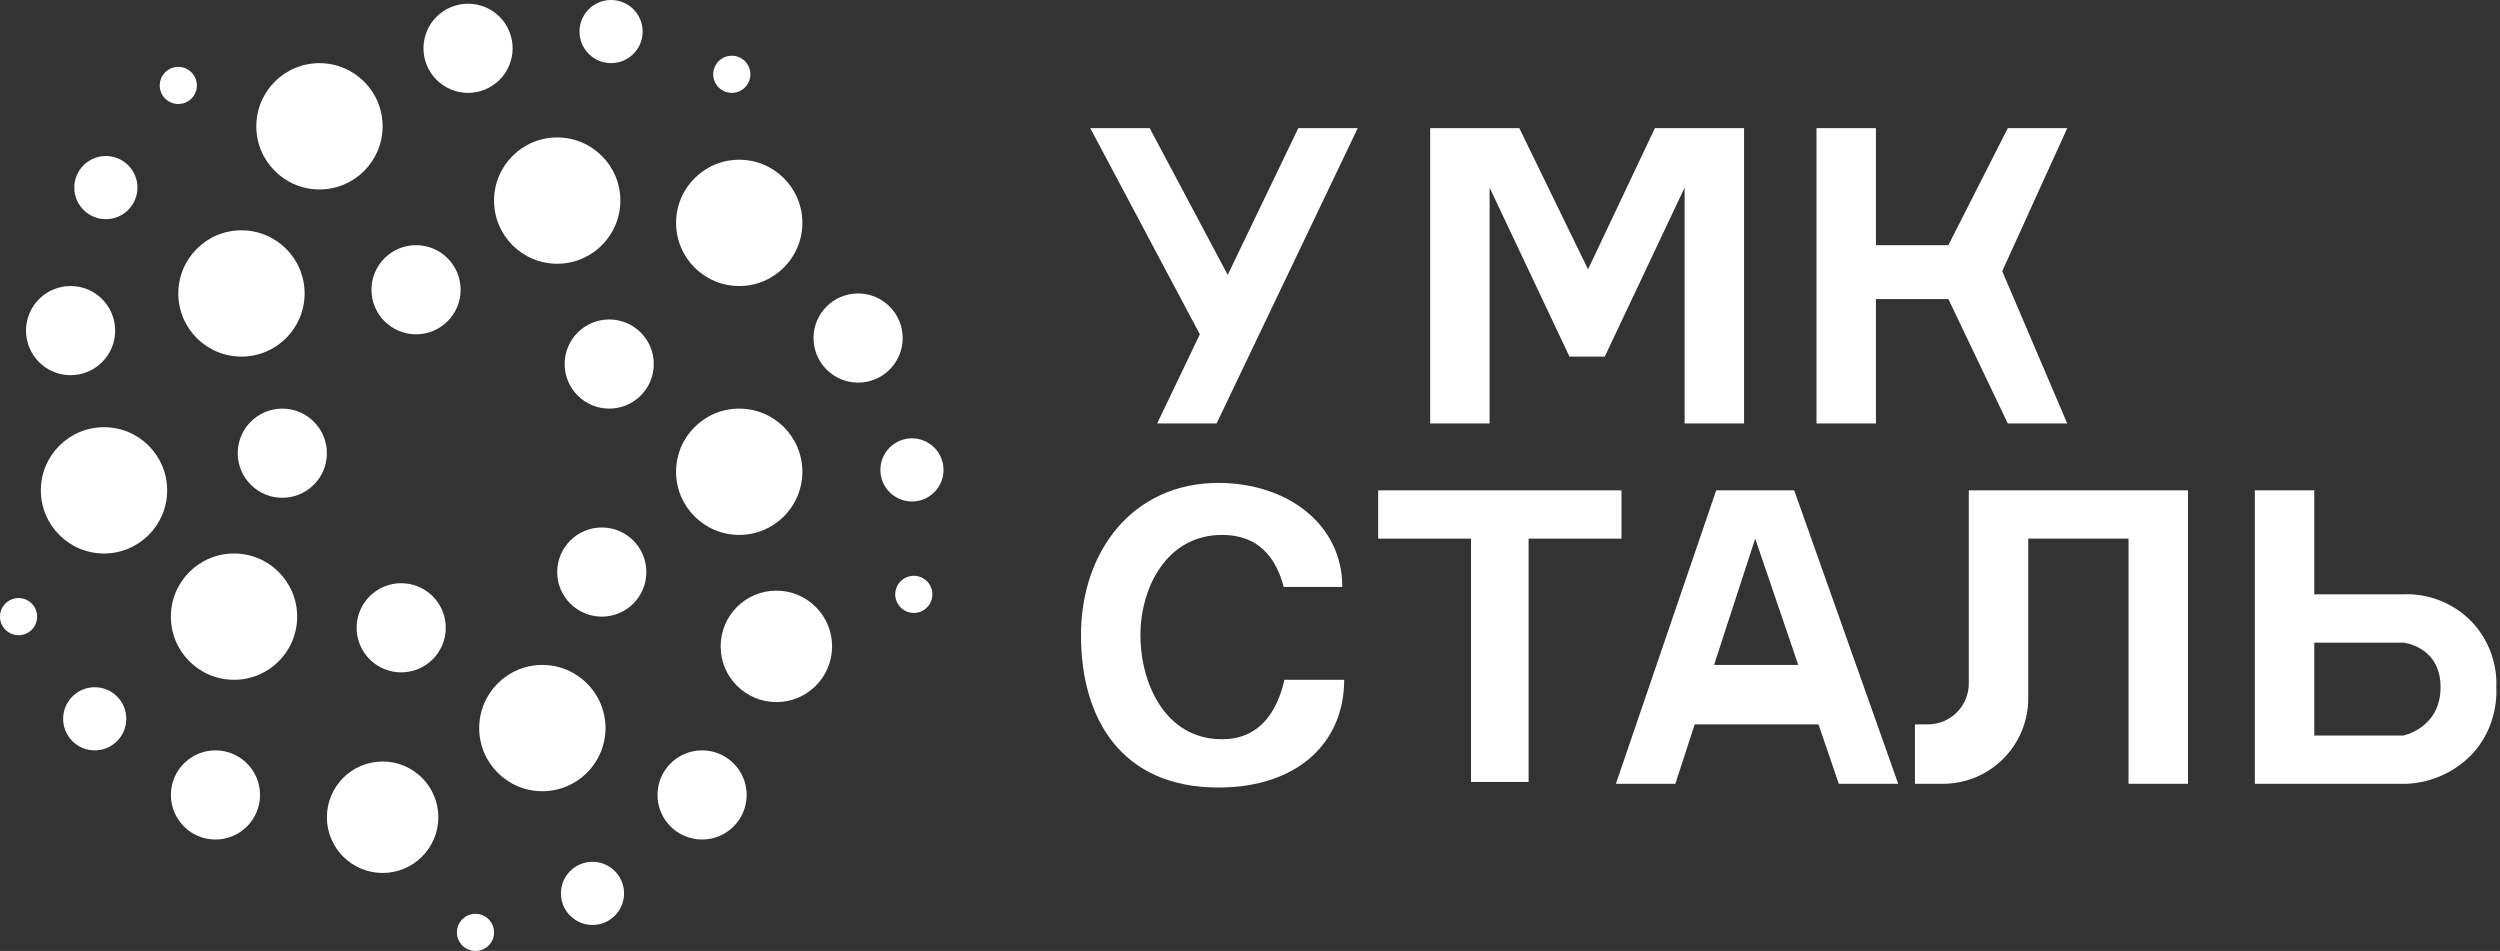
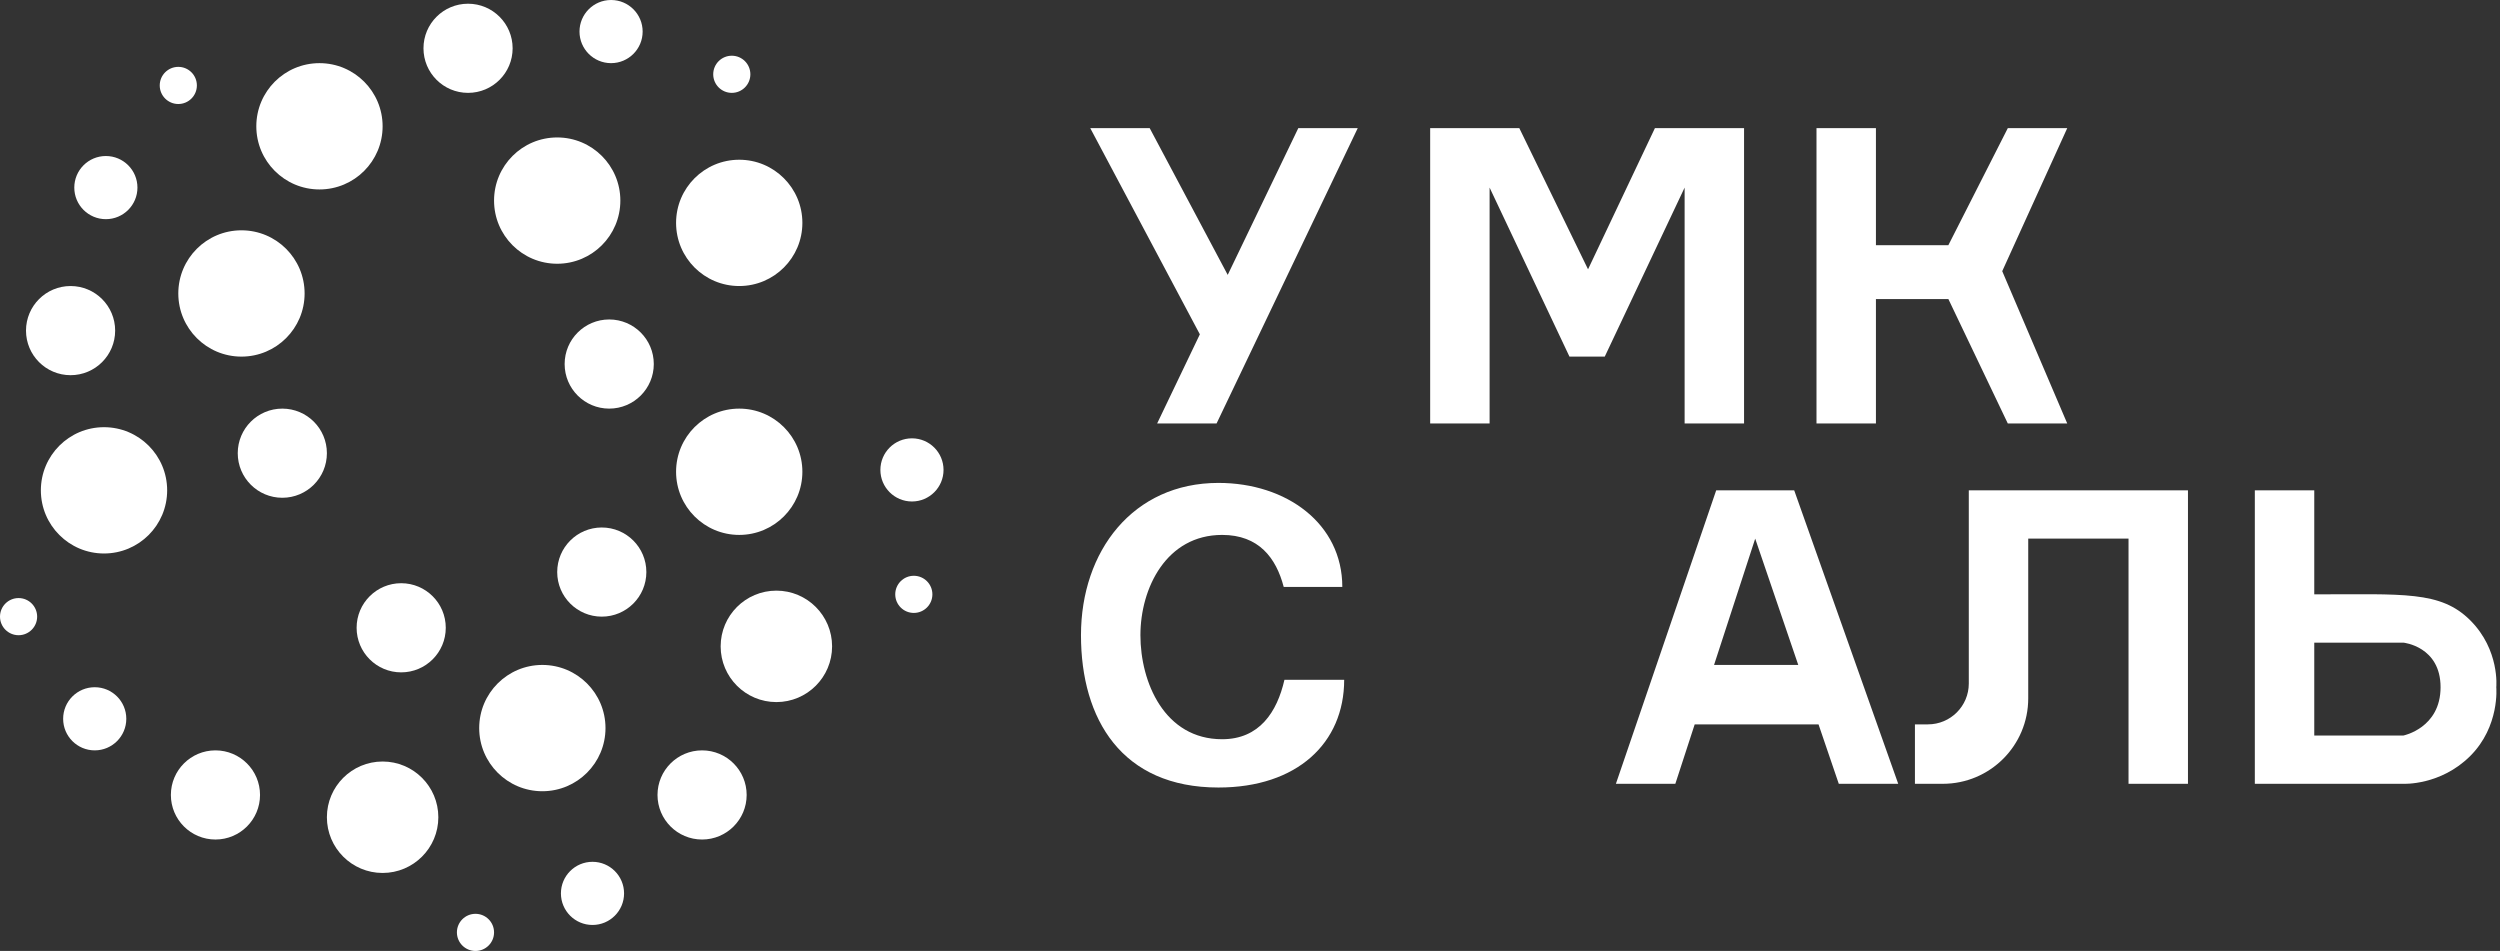
<svg xmlns="http://www.w3.org/2000/svg" width="673" height="256" viewBox="0 0 673 256" fill="none">
  <rect x="0" y="0" width="673" height="256" fill="#333333" stroke="none" />
  <path d="M573 211H589V132H530V184C530 190.075 525.075 195 519 195H515.5V211H523C535.703 211 546 200.703 546 188V145H573V211Z" fill="white" />
  <path d="M327.5 114H311.5L323 90L293.5 34.5H309.5L330.5 74L349.5 34.5H365.5L327.5 114Z" fill="white" />
  <path d="M401 114H385V34.5H409L427.5 72.5L445.5 34.5H469.5V114H453.5V50.5L432 96H422.5L401 50.5V114Z" fill="white" />
  <path d="M505 34.5H489V114H505V80.5H524.5L540.5 114H556.5L539 73L556.5 34.5H540.5L524.5 66H505V34.5Z" fill="white" />
  <path d="M328 130C346.385 130 361.35 141 361.35 158H345.576C343.527 150.168 338.852 144 329 144C314 144 307 158.297 307 171C307 183.703 313.5 199 329 199C339.016 199 343.783 191.701 345.773 183H361.853C361.853 200 349.206 212 328 212C302 212 291 193.644 291 171C291 148.356 305 130 328 130Z" fill="white" />
-   <path d="M371 145V132H436.5V145H411.5V210.5H396V145H371Z" fill="white" />
  <path d="M511 211H495L489.546 195H456.212L451 211H435L462 132H483L511 211ZM461.424 179H484.091L472.5 145L461.424 179Z" fill="white" />
-   <path d="M607 132H623V160H647C647 160 657 159 665 167C673 175 672 185 672 185H657C657 174 647 173 647 173H623V198H647C647 198 657 196 657 185H672C672 185 673 195.5 665 203.5C657 211.5 647 211 647 211H623H607V132Z" fill="white" />
+   <path d="M607 132H623V160C647 160 657 159 665 167C673 175 672 185 672 185H657C657 174 647 173 647 173H623V198H647C647 198 657 196 657 185H672C672 185 673 195.5 665 203.5C657 211.5 647 211 647 211H623H607V132Z" fill="white" />
  <circle cx="199" cy="127" r="17" fill="white" />
-   <circle cx="63" cy="166" r="17" fill="white" />
  <circle cx="28" cy="132" r="17" fill="white" />
  <circle cx="65" cy="79" r="17" fill="white" />
  <circle cx="86" cy="34" r="17" fill="white" />
  <circle cx="150" cy="54" r="17" fill="white" />
  <circle cx="199" cy="60" r="17" fill="white" />
  <circle cx="209" cy="174" r="15" fill="white" />
  <circle cx="146" cy="196" r="17" fill="white" />
  <circle cx="103" cy="220" r="15" fill="white" />
  <circle cx="189" cy="214" r="12" fill="white" />
  <circle cx="159.5" cy="240.5" r="8.5" fill="white" />
  <circle cx="245.5" cy="126.5" r="8.5" fill="white" />
  <circle cx="25.5" cy="193.5" r="8.5" fill="white" />
  <circle cx="5" cy="166" r="5" fill="white" />
  <circle cx="48" cy="23" r="5" fill="white" />
  <circle cx="128" cy="251" r="5" fill="white" />
  <circle cx="246" cy="160" r="5" fill="white" />
  <circle cx="197" cy="20" r="5" fill="white" />
  <circle cx="28.5" cy="50.5" r="8.5" fill="white" />
  <circle cx="164.5" cy="8.5" r="8.5" fill="white" />
  <circle cx="108" cy="169" r="12" fill="white" />
  <circle cx="162" cy="154" r="12" fill="white" />
  <circle cx="58" cy="214" r="12" fill="white" />
  <circle cx="76" cy="122" r="12" fill="white" />
-   <circle cx="112" cy="78" r="12" fill="white" />
  <circle cx="126" cy="13" r="12" fill="white" />
  <circle cx="164" cy="98" r="12" fill="white" />
  <circle cx="19" cy="89" r="12" fill="white" />
-   <circle cx="231" cy="91" r="12" fill="white" />
</svg>